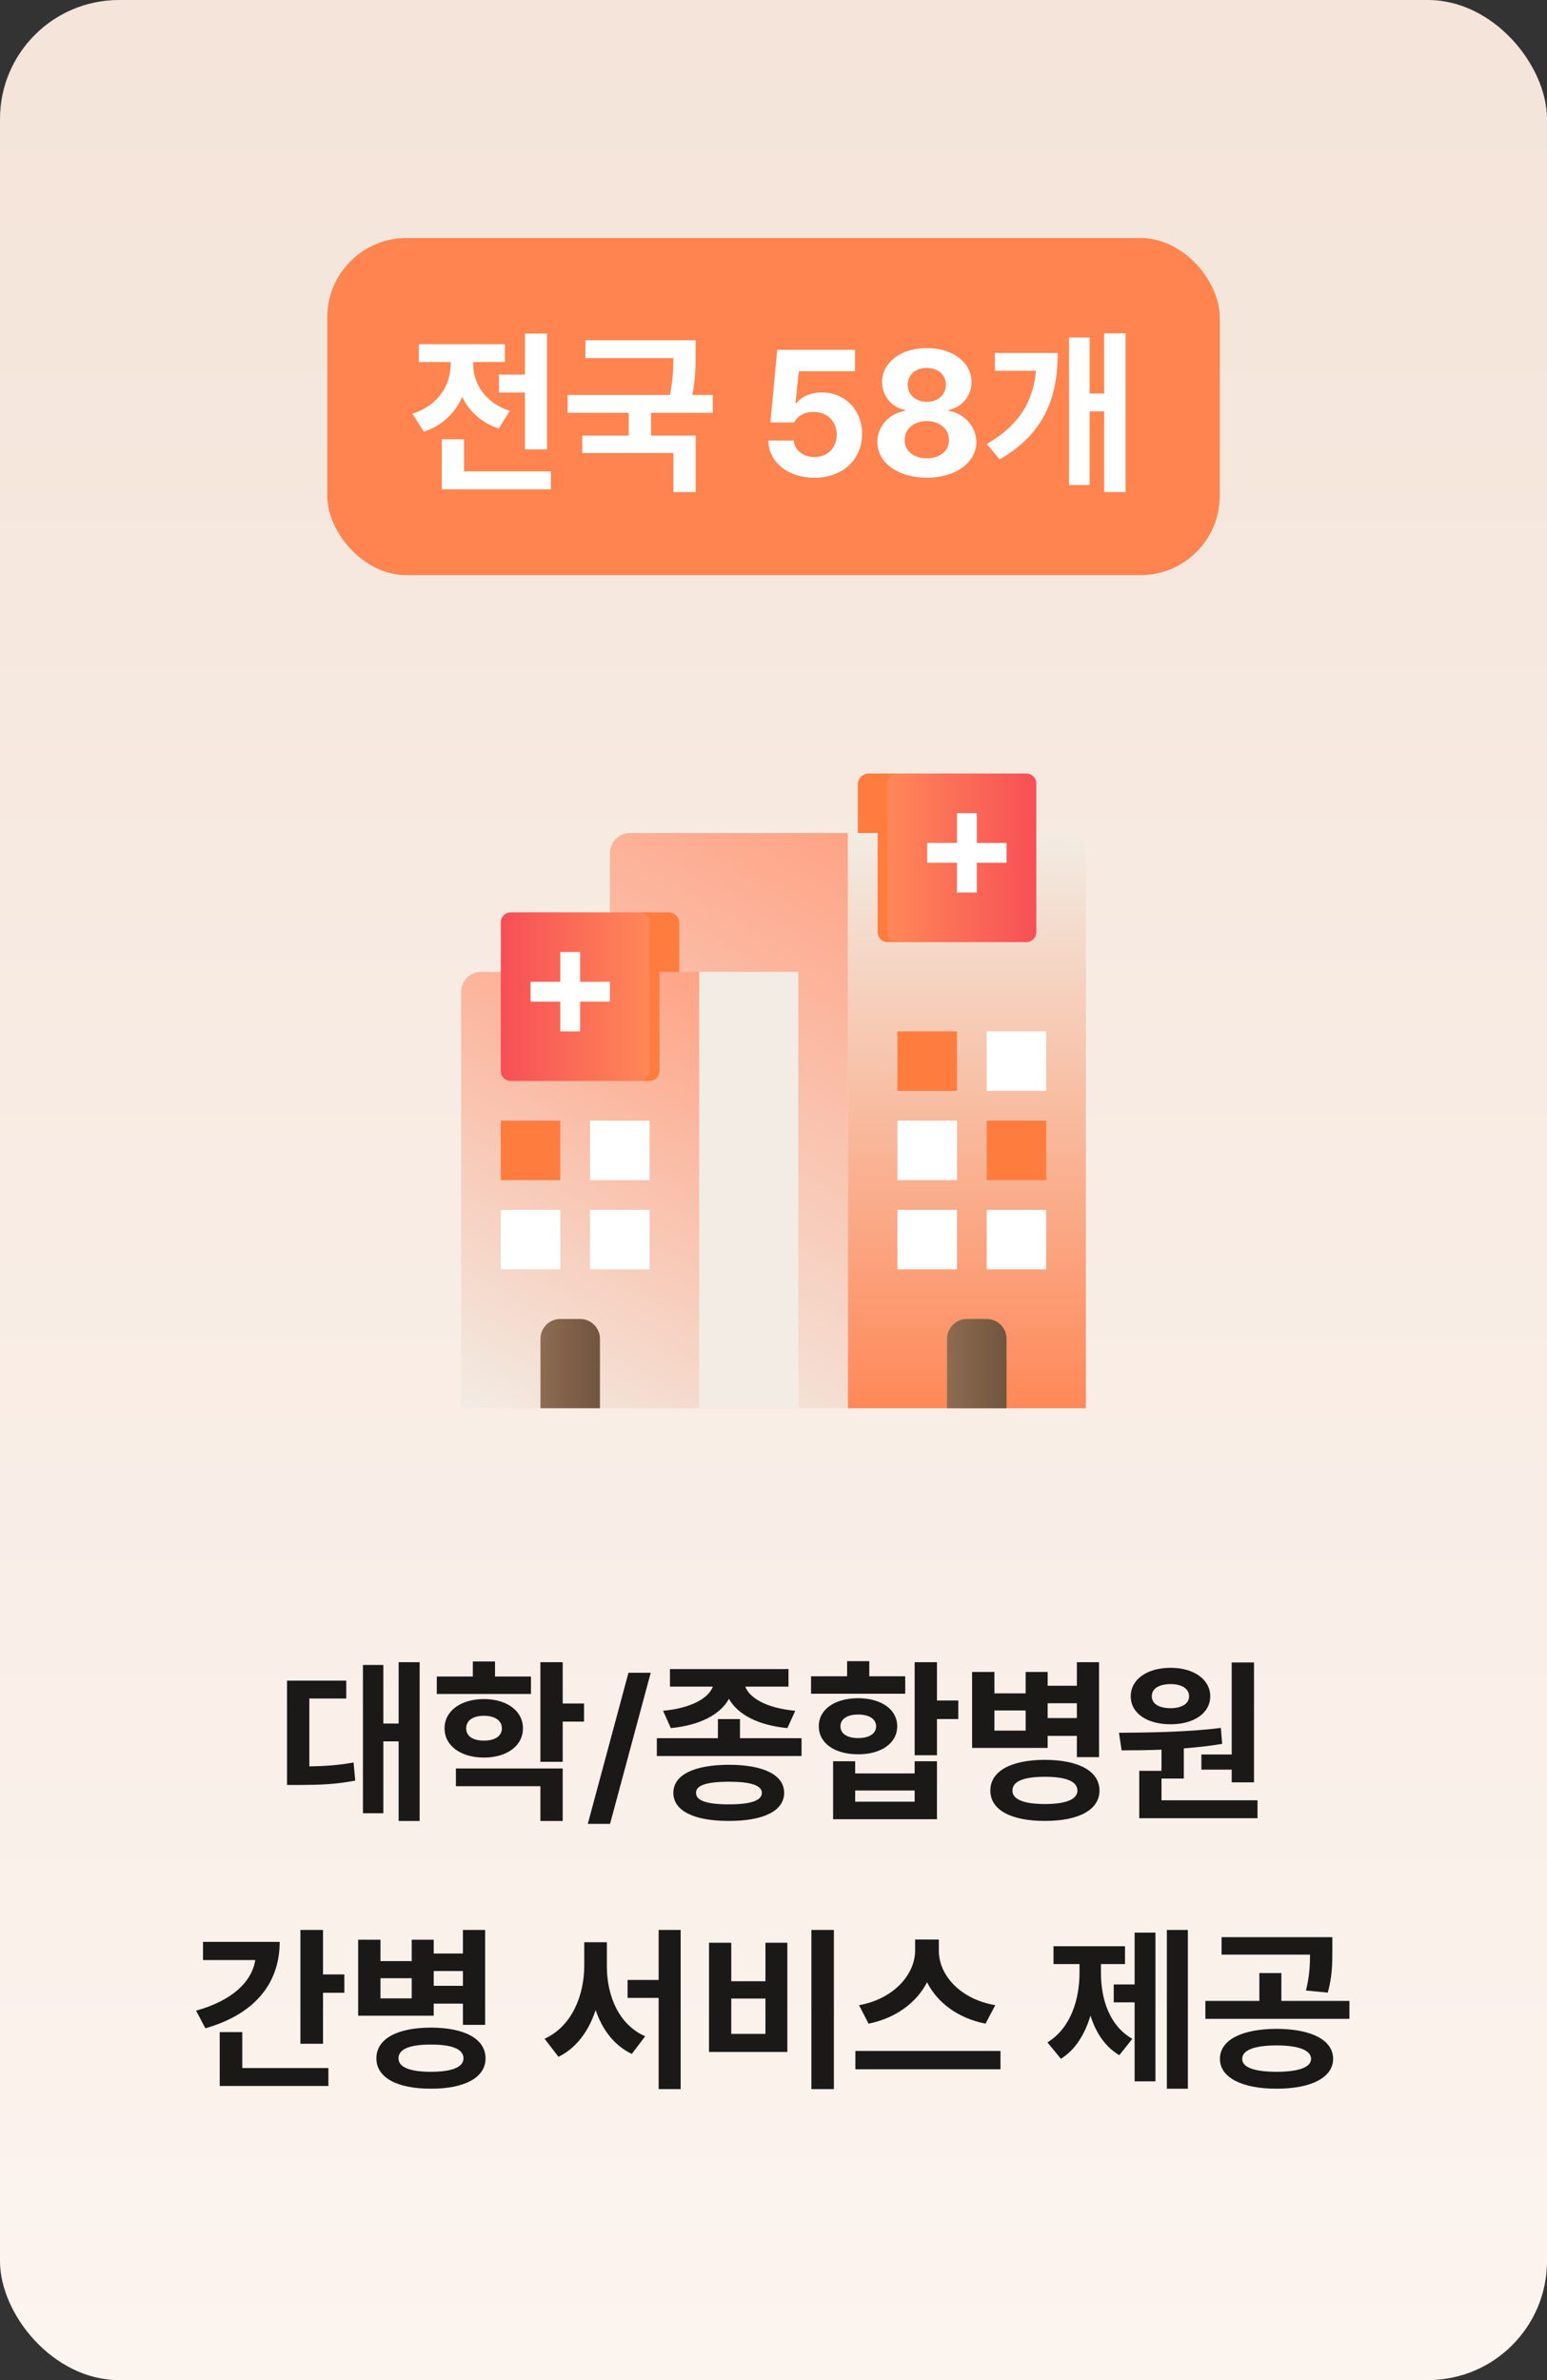
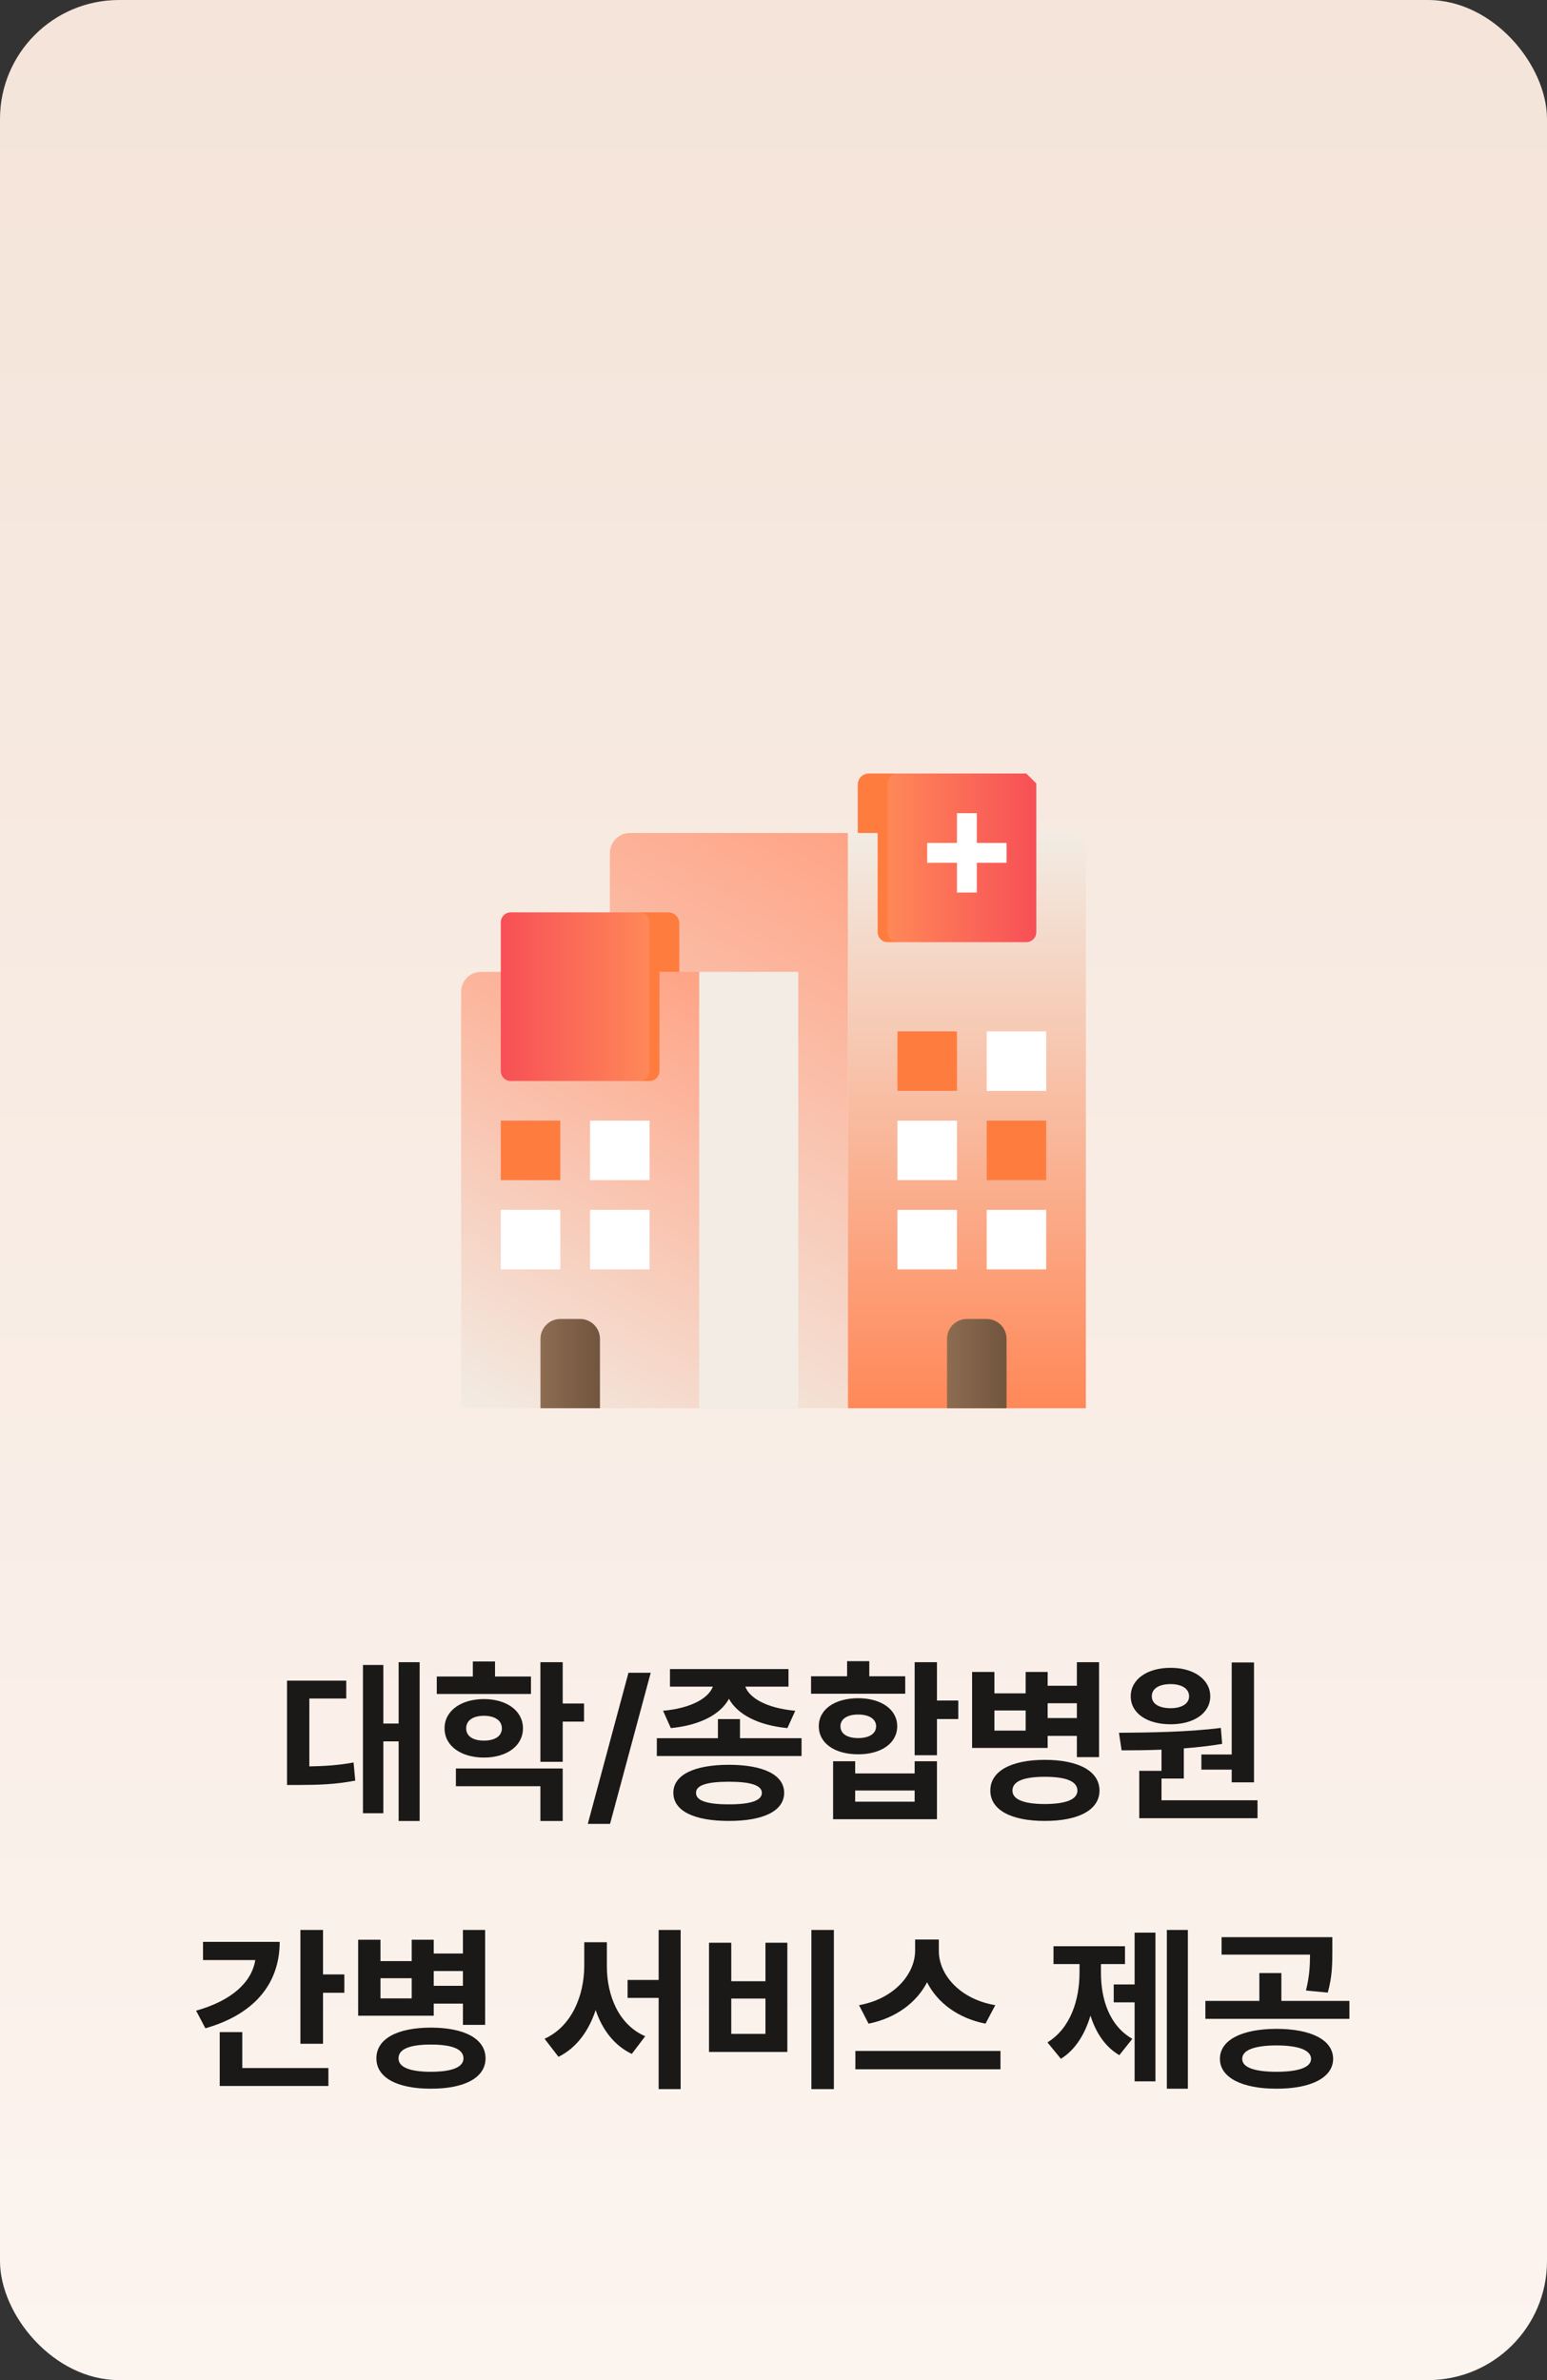
<svg xmlns="http://www.w3.org/2000/svg" width="156" height="240" viewBox="0 0 156 240" fill="none">
  <rect x="0" y="0" width="156" height="240" fill="#333333" stroke="none" />
  <rect width="156" height="240" rx="12" fill="url(#paint0_linear_43_8716)" />
-   <rect x="33" y="24" width="90" height="34" rx="8" fill="#FF8450" />
-   <path d="M55.169 33.636H52.931V37.776H50.315V39.584H52.931V45.315H55.169V33.636ZM41.594 41.716L42.744 43.531C44.627 42.903 45.902 41.617 46.61 40.019C47.306 41.461 48.525 42.63 50.296 43.208L51.402 41.43C48.86 40.604 47.723 38.621 47.723 36.762V36.508H50.911V34.711H42.234V36.508H45.442V36.75C45.435 38.795 44.236 40.883 41.594 41.716ZM44.553 49.343H55.548V47.534H46.791V44.296H44.553V49.343ZM70.147 34.313H59.034V36.104H67.904C67.897 37.16 67.854 38.329 67.562 39.833H57.244V41.629H63.404V43.923H58.711V45.682H67.904V49.622H70.154V43.923H65.654V41.629H71.875V39.833H69.818C70.147 38.111 70.147 36.756 70.147 35.575V34.313ZM82.127 48.174C84.986 48.174 86.931 46.334 86.931 43.761C86.931 41.318 85.197 39.572 82.866 39.572C81.741 39.572 80.778 40.026 80.312 40.653H80.212L80.554 37.44H86.217V35.271H78.379L77.689 42.599H80.088C80.461 41.89 81.126 41.536 82.077 41.536C83.42 41.542 84.377 42.487 84.377 43.829C84.377 45.16 83.445 46.092 82.127 46.092C81.008 46.092 80.107 45.408 80.045 44.42H77.471C77.527 46.608 79.467 48.174 82.127 48.174ZM93.465 48.174C96.355 48.174 98.45 46.645 98.456 44.575C98.45 42.972 97.2 41.673 95.653 41.43V41.343C96.995 41.076 97.965 39.926 97.971 38.521C97.965 36.545 96.057 35.097 93.465 35.097C90.861 35.097 88.952 36.545 88.952 38.521C88.952 39.92 89.903 41.076 91.271 41.343V41.43C89.698 41.673 88.468 42.972 88.474 44.575C88.468 46.645 90.556 48.174 93.465 48.174ZM91.227 44.37C91.215 43.264 92.166 42.456 93.465 42.456C94.758 42.456 95.702 43.264 95.702 44.37C95.702 45.458 94.801 46.216 93.465 46.216C92.116 46.216 91.215 45.452 91.227 44.37ZM91.538 38.795C91.538 37.794 92.315 37.098 93.465 37.098C94.596 37.098 95.385 37.794 95.385 38.795C95.385 39.808 94.577 40.523 93.465 40.523C92.34 40.523 91.538 39.808 91.538 38.795ZM113.505 33.611H111.348V39.678H109.881V34.034H107.799V48.907H109.881V41.48H111.348V49.622H113.505V33.611ZM99.514 44.774L100.807 46.328C105.326 43.711 106.656 40.057 106.662 35.594H100.322V37.39H104.474C104.176 40.529 102.771 42.872 99.514 44.774Z" fill="white" />
  <path d="M109.5 142H85.5V84H107.5C108.6 84 109.5 84.91 109.5 86.04V142Z" fill="url(#paint1_linear_43_8716)" />
  <path d="M85.5 142H61.5V86.04C61.5 84.92 62.4 84 63.5 84H85.5V142Z" fill="url(#paint2_linear_43_8716)" />
  <path d="M80.5 98H70.5V142H80.5V98Z" fill="url(#paint3_linear_43_8716)" />
  <path d="M70.5 142H46.5V100C46.5 98.9 47.4 98 48.5 98H70.5V142Z" fill="url(#paint4_linear_43_8716)" />
  <path d="M68.5 98H64.5V92H67.4C68 92 68.5 92.49 68.5 93.1V98Z" fill="#FF7C3F" />
  <path d="M65.5 109H64.5V94H66.5V108C66.5 108.55 66.05 109 65.5 109Z" fill="#FF7C3F" />
  <path d="M64.5 92H51.5C50.948 92 50.5 92.448 50.5 93V108C50.5 108.552 50.948 109 51.5 109H64.5C65.052 109 65.5 108.552 65.5 108V93C65.5 92.448 65.052 92 64.5 92Z" fill="url(#paint5_linear_43_8716)" />
-   <path d="M61.5 99H58.5V96H56.5V99H53.5V101H56.5V104H58.5V101H61.5V99Z" fill="white" />
  <path d="M90.5 84H86.5V79.1C86.5 78.5 86.99 78 87.6 78H90.5V84Z" fill="#FF7C3F" />
  <path d="M90.5 95H89.5C88.95 95 88.5 94.55 88.5 94V80H90.5V95Z" fill="#FF7C3F" />
-   <path d="M103.5 78H90.5C89.948 78 89.5 78.448 89.5 79V94C89.5 94.552 89.948 95 90.5 95H103.5C104.052 95 104.5 94.552 104.5 94V79C104.5 78.448 104.052 78 103.5 78Z" fill="url(#paint6_linear_43_8716)" />
+   <path d="M103.5 78H90.5C89.948 78 89.5 78.448 89.5 79V94C89.5 94.552 89.948 95 90.5 95H103.5C104.052 95 104.5 94.552 104.5 94V79Z" fill="url(#paint6_linear_43_8716)" />
  <path d="M93.5 85H96.5V82H98.5V85H101.5V87H98.5V90H96.5V87H93.5V85Z" fill="white" />
  <path d="M96.5 104H90.5V110H96.5V104Z" fill="#FF7C3F" />
  <path d="M105.5 104H99.5V110H105.5V104Z" fill="white" />
  <path d="M56.5 113H50.5V119H56.5V113Z" fill="#FF7C3F" />
  <path d="M65.5 113H59.5V119H65.5V113Z" fill="white" />
  <path d="M56.5 122H50.5V128H56.5V122Z" fill="white" />
  <path d="M65.5 122H59.5V128H65.5V122Z" fill="white" />
  <path d="M96.5 113H90.5V119H96.5V113Z" fill="white" />
  <path d="M105.5 113H99.5V119H105.5V113Z" fill="#FF7C3F" />
  <path d="M96.5 122H90.5V128H96.5V122Z" fill="white" />
  <path d="M105.5 122H99.5V128H105.5V122Z" fill="white" />
  <path d="M56.5 133H58.5C59.6 133 60.5 133.9 60.5 135V142H54.5V135C54.5 133.9 55.4 133 56.5 133Z" fill="url(#paint7_linear_43_8716)" />
  <path d="M97.5 133H99.5C100.6 133 101.5 133.9 101.5 135V142H95.5V135C95.5 133.9 96.4 133 97.5 133Z" fill="url(#paint8_linear_43_8716)" />
  <path d="M42.318 167.611H40.199V173.796H38.657V167.891H36.6V182.839H38.657V175.592H40.199V183.622H42.318V167.611ZM28.943 179.992H30.061C32.169 179.986 33.872 179.93 35.823 179.551L35.655 177.724C34.114 178.003 32.74 178.09 31.193 178.115V171.272H34.916V169.47H28.943V179.992ZM53.543 169.053H49.919V167.537H47.682V169.053H44.046V170.812H53.543V169.053ZM44.829 174.28C44.823 176.039 46.476 177.227 48.8 177.227C51.119 177.227 52.735 176.039 52.735 174.28C52.735 172.521 51.119 171.334 48.8 171.328C46.476 171.334 44.823 172.521 44.829 174.28ZM45.972 180.117H54.494V183.622H56.744V178.327H45.972V180.117ZM47.01 174.28C47.01 173.46 47.725 173.019 48.8 173.012C49.87 173.019 50.603 173.46 50.609 174.28C50.603 175.095 49.87 175.517 48.8 175.517C47.725 175.517 47.01 175.095 47.01 174.28ZM54.494 177.655H56.744V173.603H58.894V171.776H56.744V167.611H54.494V177.655ZM65.619 168.674H63.375L59.273 183.914H61.517L65.619 168.674ZM74.62 173.348H72.395V175.275H66.235V177.071H80.829V175.275H74.62V173.348ZM66.863 172.509L67.646 174.256C70.661 173.963 72.662 172.845 73.507 171.303C74.359 172.845 76.385 173.963 79.4 174.256L80.195 172.509C77.193 172.229 75.559 171.173 75.155 170.073H79.512V168.301H67.559V170.073H71.885C71.475 171.179 69.834 172.229 66.863 172.509ZM67.901 180.782C67.901 182.609 70.002 183.622 73.501 183.616C76.994 183.622 79.064 182.609 79.077 180.782C79.064 178.967 76.994 177.96 73.501 177.954C70.002 177.96 67.901 178.967 67.901 180.782ZM70.189 180.782C70.176 180.023 71.27 179.663 73.501 179.663C75.695 179.663 76.82 180.023 76.827 180.782C76.82 181.571 75.695 181.944 73.501 181.944C71.27 181.944 70.176 181.571 70.189 180.782ZM94.484 167.611H92.234V176.99H94.484V173.342H96.635V171.477H94.484V167.611ZM81.786 170.787H91.283V169.028H87.659V167.506H85.422V169.028H81.786V170.787ZM82.569 174.069C82.563 175.778 84.179 176.903 86.541 176.897C88.859 176.903 90.475 175.778 90.475 174.069C90.475 172.366 88.859 171.247 86.541 171.241C84.179 171.247 82.563 172.366 82.569 174.069ZM84.011 183.442H94.484V177.599H92.234V178.824H86.236V177.599H84.011V183.442ZM84.751 174.069C84.751 173.323 85.465 172.882 86.541 172.888C87.61 172.882 88.343 173.323 88.349 174.069C88.343 174.846 87.61 175.262 86.541 175.262C85.465 175.262 84.751 174.846 84.751 174.069ZM86.236 181.677V180.546H92.234V181.677H86.236ZM100.276 168.593H98.026V176.257H105.646V175.039H108.592V177.183H110.83V167.611H108.592V169.985H105.646V168.593H103.427V170.75H100.276V168.593ZM99.866 180.558C99.86 182.497 101.954 183.622 105.36 183.616C108.779 183.622 110.867 182.497 110.874 180.558C110.867 178.594 108.779 177.463 105.36 177.456C101.954 177.463 99.86 178.594 99.866 180.558ZM100.276 174.51V172.478H103.427V174.51H100.276ZM102.097 180.558C102.091 179.613 103.241 179.166 105.36 179.166C107.486 179.166 108.642 179.613 108.648 180.558C108.642 181.453 107.486 181.907 105.36 181.913C103.241 181.907 102.091 181.453 102.097 180.558ZM105.646 173.242V171.751H108.592V173.242H105.646ZM126.455 167.636H124.205V176.916H121.147V178.445H124.205V179.725H126.455V167.636ZM112.837 174.728L113.104 176.499C114.322 176.499 115.69 176.487 117.126 176.431V178.563H114.882V183.343H126.809V181.534H117.126V179.34H119.376V176.3C120.668 176.201 121.98 176.058 123.242 175.847L123.111 174.237C119.73 174.666 115.777 174.703 112.837 174.728ZM114.024 171.048C114.024 172.764 115.671 173.87 118.046 173.87C120.376 173.87 122.036 172.764 122.042 171.048C122.036 169.345 120.376 168.171 118.046 168.177C115.671 168.171 114.024 169.345 114.024 171.048ZM116.15 171.048C116.144 170.253 116.908 169.818 118.046 169.818C119.127 169.818 119.904 170.253 119.91 171.048C119.904 171.825 119.127 172.248 118.046 172.248C116.908 172.248 116.144 171.825 116.15 171.048ZM32.574 194.611H30.293V206.085H32.574V200.945H34.724V199.093H32.574V194.611ZM19.776 202.747L20.709 204.525C25.507 203.164 28.204 200.143 28.204 195.811H20.472V197.644H25.743C25.383 199.888 23.356 201.747 19.776 202.747ZM22.157 210.343H33.115V208.534H24.432V204.91H22.157V210.343ZM38.366 195.593H36.116V203.257H43.736V202.039H46.682V204.183H48.92V194.611H46.682V196.985H43.736V195.593H41.517V197.75H38.366V195.593ZM37.956 207.558C37.95 209.497 40.044 210.622 43.45 210.616C46.869 210.622 48.957 209.497 48.963 207.558C48.957 205.594 46.869 204.463 43.45 204.456C40.044 204.463 37.95 205.594 37.956 207.558ZM38.366 201.51V199.478H41.517V201.51H38.366ZM40.187 207.558C40.181 206.613 41.331 206.166 43.45 206.166C45.576 206.166 46.732 206.613 46.738 207.558C46.732 208.453 45.576 208.907 43.45 208.913C41.331 208.907 40.181 208.453 40.187 207.558ZM43.736 200.242V198.751H46.682V200.242H43.736ZM61.197 198.241V195.848H58.916V198.241C58.904 201.249 57.648 204.338 54.914 205.581L56.318 207.403C58.146 206.501 59.376 204.78 60.066 202.685C60.731 204.662 61.925 206.253 63.709 207.11L65.064 205.327C62.403 204.177 61.191 201.249 61.197 198.241ZM63.286 201.461H66.418V210.66H68.637V194.611H66.418V199.652H63.286V201.461ZM84.088 194.611H81.82V210.66H84.088V194.611ZM71.496 206.912H79.396V195.898H77.189V199.782H73.74V195.898H71.496V206.912ZM73.74 205.09V201.529H77.189V205.09H73.74ZM94.673 196.724V195.575H92.28V196.724C92.267 199.049 90.179 201.56 86.624 202.194L87.587 204.059C90.359 203.499 92.435 201.921 93.486 199.882C94.517 201.933 96.587 203.506 99.378 204.059L100.366 202.194C96.742 201.579 94.666 199.074 94.673 196.724ZM86.257 208.658H100.888V206.812H86.257V208.658ZM119.785 194.611H117.666V210.622H119.785V194.611ZM105.626 205.948L106.981 207.602C108.442 206.694 109.405 205.115 109.965 203.244C110.505 204.966 111.438 206.396 112.874 207.235L114.185 205.588C111.848 204.251 111.015 201.566 111.021 198.9V198.048H113.445V196.252H106.235V198.048H108.858V198.9C108.858 201.622 107.982 204.494 105.626 205.948ZM112.308 201.908H114.415V209.876H116.516V194.878H114.415V200.106H112.308V201.908ZM128.722 204.581C125.254 204.587 123.017 205.693 123.017 207.608C123.017 209.497 125.254 210.622 128.722 210.616C132.215 210.622 134.422 209.497 134.434 207.608C134.422 205.693 132.215 204.587 128.722 204.581ZM121.55 203.574H136.075V201.765H129.213V198.956H126.994V201.765H121.55V203.574ZM123.184 197.097H132.104C132.097 198.185 132.054 199.267 131.693 200.715L133.894 200.926C134.354 199.285 134.354 197.912 134.354 196.65V195.338H123.184V197.097ZM125.267 207.608C125.254 206.725 126.522 206.253 128.722 206.253C130.923 206.253 132.203 206.725 132.209 207.608C132.203 208.478 130.923 208.907 128.722 208.913C126.522 208.907 125.254 208.478 125.267 207.608Z" fill="#1A1917" />
  <defs>
    <linearGradient id="paint0_linear_43_8716" x1="78" y1="0" x2="78" y2="240" gradientUnits="userSpaceOnUse">
      <stop stop-color="#F4E4D9" />
      <stop offset="1" stop-color="#FCF4EF" />
    </linearGradient>
    <linearGradient id="paint1_linear_43_8716" x1="97.5" y1="84" x2="97.5" y2="142" gradientUnits="userSpaceOnUse">
      <stop stop-color="#F2ECE4" />
      <stop offset="1" stop-color="#FF8858" />
    </linearGradient>
    <linearGradient id="paint2_linear_43_8716" x1="58.26" y1="140.13" x2="89.38" y2="86.24" gradientUnits="userSpaceOnUse">
      <stop stop-color="#F2ECE4" />
      <stop offset="1" stop-color="#FFA385" />
    </linearGradient>
    <linearGradient id="paint3_linear_43_8716" x1="75.5" y1="98" x2="75.5" y2="70" gradientUnits="userSpaceOnUse">
      <stop stop-color="#F2ECE4" />
      <stop offset="1" stop-color="#FF8858" />
    </linearGradient>
    <linearGradient id="paint4_linear_43_8716" x1="46.29" y1="141.88" x2="71.34" y2="98.49" gradientUnits="userSpaceOnUse">
      <stop stop-color="#F2ECE4" />
      <stop offset="1" stop-color="#FFA385" />
    </linearGradient>
    <linearGradient id="paint5_linear_43_8716" x1="50.5" y1="100.5" x2="65.5" y2="100.5" gradientUnits="userSpaceOnUse">
      <stop stop-color="#F74F56" />
      <stop offset="1" stop-color="#FF8858" />
    </linearGradient>
    <linearGradient id="paint6_linear_43_8716" x1="104.5" y1="86.5" x2="89.5" y2="86.5" gradientUnits="userSpaceOnUse">
      <stop stop-color="#F74F56" />
      <stop offset="1" stop-color="#FF8858" />
    </linearGradient>
    <linearGradient id="paint7_linear_43_8716" x1="54.5" y1="137.5" x2="60.5" y2="137.5" gradientUnits="userSpaceOnUse">
      <stop stop-color="#8D6C51" />
      <stop offset="1" stop-color="#71553E" />
    </linearGradient>
    <linearGradient id="paint8_linear_43_8716" x1="95.5" y1="70" x2="101.5" y2="70" gradientUnits="userSpaceOnUse">
      <stop stop-color="#8D6C51" />
      <stop offset="1" stop-color="#71553E" />
    </linearGradient>
  </defs>
</svg>